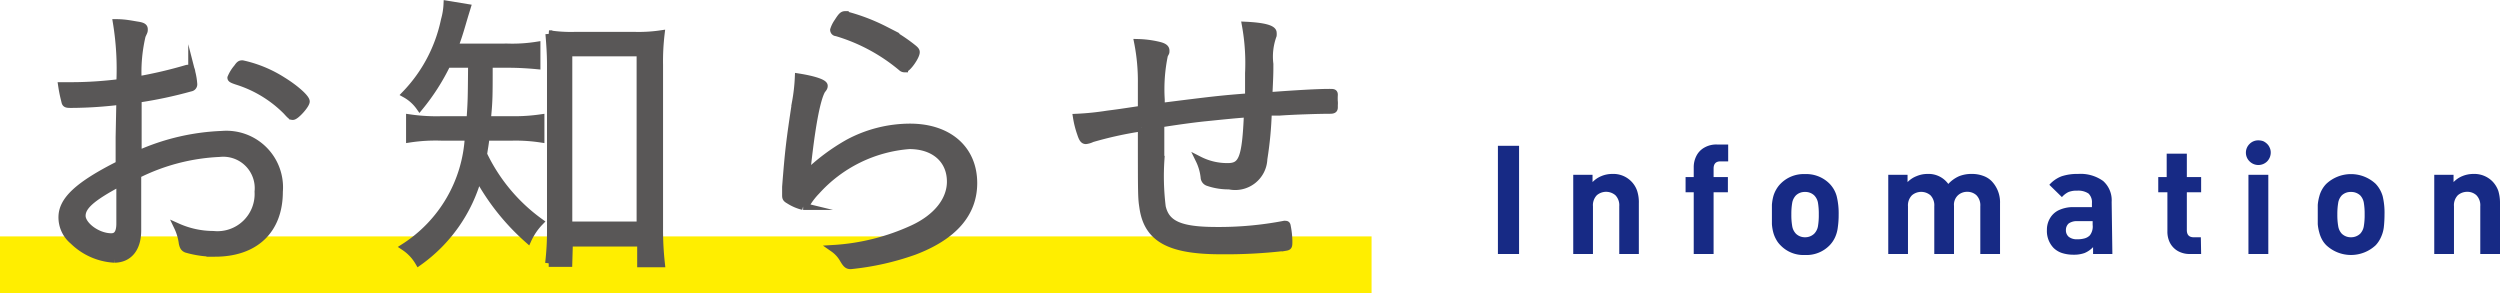
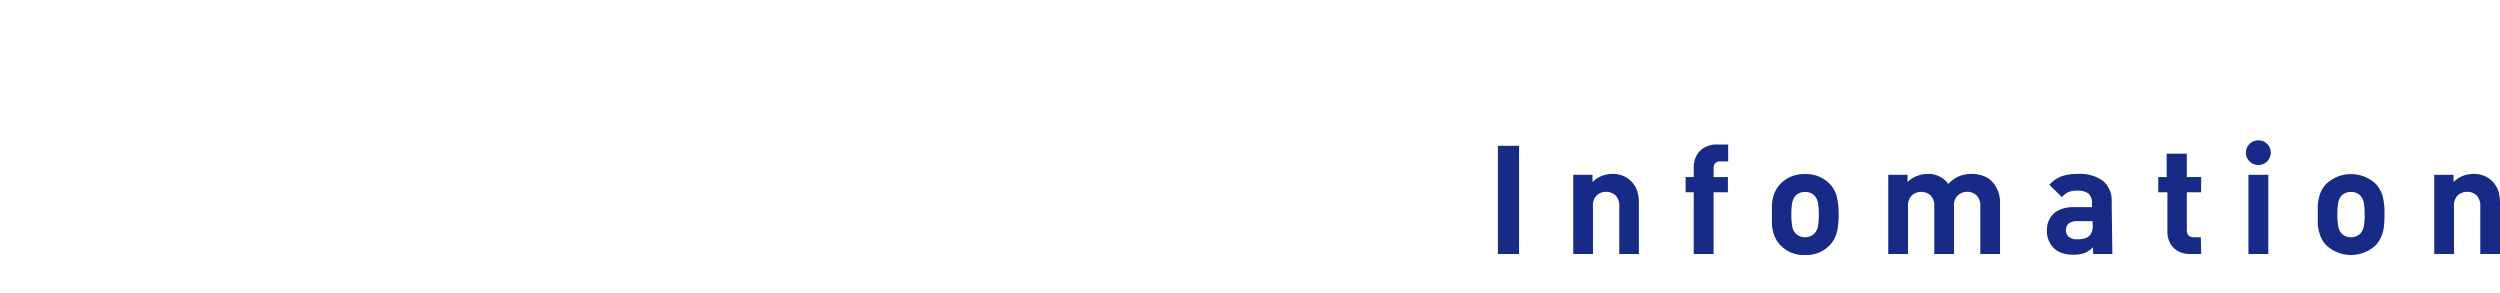
<svg xmlns="http://www.w3.org/2000/svg" width="174.91" height="20.52">
  <defs>
    <style>.b{fill:#595757;stroke:#595757;stroke-miterlimit:10;stroke-width:.5px}.c{fill:#172a85}</style>
  </defs>
-   <path fill="#fe0" d="M0 16.54h95.96v3.98H0z" />
-   <path class="b" d="M8.39 7.08A28.64 28.64 0 0 1 5 7.3c-.3 0-.41 0-.45-.18S4.41 6.6 4.32 6h.76a27.36 27.36 0 0 0 3.31-.22 20.11 20.11 0 0 0-.24-4.19c.6 0 1.08.11 1.47.17s.47.14.47.29 0 .12-.15.45a11.09 11.09 0 0 0-.28 3.09 30.94 30.94 0 0 0 3.41-.8.44.44 0 0 1 .18 0c.08 0 .13 0 .17.28a4.47 4.47 0 0 1 .13.8.25.25 0 0 1-.22.28 29.88 29.88 0 0 1-3.67.78v3.86a15.76 15.76 0 0 1 5.88-1.38 3.71 3.71 0 0 1 4 4c0 2.7-1.69 4.3-4.5 4.3a7 7 0 0 1-2-.28c-.17-.07-.23-.18-.28-.41a3.78 3.78 0 0 0-.34-1.15 6.16 6.16 0 0 0 2.5.54 2.85 2.85 0 0 0 3.14-3 2.45 2.45 0 0 0-2.7-2.68 14.22 14.22 0 0 0-5.73 1.49v3.91c0 1.23-.6 2-1.64 2a4.46 4.46 0 0 1-2.87-1.27 2.14 2.14 0 0 1-.78-1.66c0-1.19 1.12-2.25 4-3.7V9.59zm0 5.7c-2 1.06-2.65 1.67-2.65 2.32s1.06 1.47 2.05 1.47c.41 0 .6-.31.6-.93v-2.86zm12.1-4.64c-.09 0-.13 0-.44-.35a8.4 8.4 0 0 0-3.47-2.11c-.33-.11-.42-.16-.42-.24a2.61 2.61 0 0 1 .44-.71c.15-.22.21-.26.36-.26a8.67 8.67 0 0 1 2.81 1.16c.91.56 1.65 1.23 1.65 1.47s-.72 1.04-.93 1.04zM31.28 4.49a15 15 0 0 1-1.92 3 3 3 0 0 0-1-.9A10.56 10.56 0 0 0 31.1 1.4a4.86 4.86 0 0 0 .18-1.1l1.4.23c-.1.33-.15.48-.34 1.13s-.3 1-.54 1.64h3.76a10.9 10.9 0 0 0 2-.13v1.42c-.63-.06-1.34-.1-2-.1h-1.34c0 2.33 0 2.57-.13 3.89h1.75a12.81 12.81 0 0 0 2-.13v1.47a11.83 11.83 0 0 0-2-.13H34c-.06.58-.11.75-.17 1.21a12.42 12.42 0 0 0 3.95 4.73 4.37 4.37 0 0 0-.84 1.23 16.11 16.11 0 0 1-3.48-4.36 10.83 10.83 0 0 1-4.17 5.94 3.22 3.22 0 0 0-1-1.06 9.76 9.76 0 0 0 4.48-7.69h-1.9a12.13 12.13 0 0 0-2.21.13V8.25a13.08 13.08 0 0 0 2.23.13h2c.09-1.37.09-1.43.11-3.89zm8.51 13.93h-1.4a19 19 0 0 0 .13-2.35V4.55c0-.78-.05-1.47-.11-2.18a10.18 10.18 0 0 0 1.84.11h4.14a10.7 10.7 0 0 0 1.86-.11 16.17 16.17 0 0 0-.11 2.18v11.37a21.53 21.53 0 0 0 .13 2.53h-1.44V17h-5zm0-2.67h5V3.69h-5zM57.66 6c0 .07 0 .13-.15.3-.37.63-.74 2.57-1.08 5.88A14.19 14.19 0 0 1 59.34 10a9.16 9.16 0 0 1 4.33-1.1c2.7 0 4.45 1.53 4.45 3.91 0 2.13-1.41 3.73-4.15 4.77a18.78 18.78 0 0 1-4.45 1c-.22 0-.31-.08-.52-.43a2.29 2.29 0 0 0-.69-.76A15.5 15.5 0 0 0 63.86 16c1.69-.78 2.64-2 2.64-3.29 0-1.53-1.13-2.53-2.88-2.53a9.75 9.75 0 0 0-6.5 3.2 4.83 4.83 0 0 0-.63.8c-.13.2-.21.26-.3.26a3.24 3.24 0 0 1-1-.43c-.2-.11-.22-.18-.22-.35v-.58c.2-2.57.28-3.22.69-5.92a12.63 12.63 0 0 0 .2-1.77c1.14.18 1.8.42 1.8.61zm4.26-3.91a11.59 11.59 0 0 1 1.94 1.25c.19.15.24.22.24.31 0 .3-.61 1.16-.82 1.16a.29.29 0 0 1-.2-.08 12.67 12.67 0 0 0-4.56-2.45c-.13 0-.19-.11-.19-.19a2 2 0 0 1 .28-.56c.26-.41.35-.5.52-.5a13.57 13.57 0 0 1 2.79 1.06zM81.22 11.14a17.51 17.51 0 0 0 .09 3.33c.28 1.23 1.27 1.66 3.82 1.66a24.18 24.18 0 0 0 4.71-.43.16.16 0 0 1 .09 0c.07 0 .11 0 .13.15a5.83 5.83 0 0 1 .11 1c0 .38 0 .41-.24.45a35.64 35.64 0 0 1-4.52.24c-3.6 0-5.12-.85-5.44-3-.11-.73-.11-.73-.11-5.6a26.23 26.23 0 0 0-3.46.76 1.29 1.29 0 0 1-.43.13c-.15 0-.24-.11-.36-.48a6.49 6.49 0 0 1-.29-1.14 19.29 19.29 0 0 0 2.16-.22c.78-.1.78-.1 2.38-.34V5.83a14 14 0 0 0-.26-2.85 7 7 0 0 1 1.47.19c.37.09.5.2.5.37s0 .09-.11.33a11.73 11.73 0 0 0-.22 3.09v.49c3.42-.43 4.11-.52 6.12-.67V5.12a14.9 14.9 0 0 0-.22-3.35c1.28.06 1.93.24 1.93.52a.9.9 0 0 1 0 .19 4.33 4.33 0 0 0-.23 2c0 .65 0 .73-.07 2.22 2-.15 3.46-.23 4.24-.23.28 0 .34 0 .34.17a3.85 3.85 0 0 0 0 .49V7.1a1.25 1.25 0 0 1 0 .24v.17c0 .15-.06.2-.3.2-.82 0-2.64.06-3.57.13h-.75a25.55 25.55 0 0 1-.31 3.28A2 2 0 0 1 86 13a4.35 4.35 0 0 1-1.49-.24.39.39 0 0 1-.26-.36 3.64 3.64 0 0 0-.35-1.21 4.3 4.3 0 0 0 2 .47c1 0 1.25-.56 1.38-3.69-.38 0-2 .17-2.89.26-.61.06-1.66.19-3.18.43v2.48z" />
  <g>
    <path class="c" d="M106.28 17.77h-1.48V10.2h1.48zM114.66 17.77h-1.37v-3.34a1 1 0 0 0-.27-.77 1 1 0 0 0-1.3 0 1 1 0 0 0-.27.77v3.34h-1.38v-5.54h1.35v.51a1.79 1.79 0 0 1 .62-.42 1.94 1.94 0 0 1 .76-.15 1.75 1.75 0 0 1 1.3.49 1.73 1.73 0 0 1 .44.69 2.6 2.6 0 0 1 .12.88zM120.89 13.45h-1v4.32h-1.39v-4.32h-.57v-1.06h.57v-.69a1.72 1.72 0 0 1 .18-.78 1.37 1.37 0 0 1 .54-.58 1.67 1.67 0 0 1 .9-.23h.79v1.18h-.54c-.32 0-.48.17-.48.5v.6h1zM128.64 15a6 6 0 0 1-.06.91 2.32 2.32 0 0 1-.19.69 2 2 0 0 1-.38.56 2.25 2.25 0 0 1-1.73.68 2.22 2.22 0 0 1-1.71-.68 1.68 1.68 0 0 1-.3-.4 2.1 2.1 0 0 1-.2-.48 3.12 3.12 0 0 1-.1-.6V15v-.67a3.26 3.26 0 0 1 .1-.6 2 2 0 0 1 .2-.47 1.9 1.9 0 0 1 .3-.4 2.26 2.26 0 0 1 1.71-.68 2.29 2.29 0 0 1 1.73.68 2 2 0 0 1 .49.86 4.93 4.93 0 0 1 .14 1.28zm-1.39 0a4.63 4.63 0 0 0-.06-.83 1 1 0 0 0-.26-.5.9.9 0 0 0-.65-.24.88.88 0 0 0-.63.24 1 1 0 0 0-.26.52 4.62 4.62 0 0 0-.06.81 4.51 4.51 0 0 0 .06.82 1 1 0 0 0 .26.53.89.89 0 0 0 .63.25.91.91 0 0 0 .65-.25 1 1 0 0 0 .26-.51 4.6 4.6 0 0 0 .06-.84zM139.93 17.77h-1.38v-3.34a1 1 0 0 0-.27-.77.93.93 0 0 0-.65-.24.94.94 0 0 0-.64.24.9.9 0 0 0-.28.74v3.37h-1.38v-3.34a1 1 0 0 0-.27-.77 1 1 0 0 0-1.29 0 1 1 0 0 0-.28.77v3.34h-1.38v-5.54h1.35v.51a1.78 1.78 0 0 1 .64-.42 1.92 1.92 0 0 1 .74-.15 1.7 1.7 0 0 1 1.47.7 2.29 2.29 0 0 1 .75-.54 2.31 2.31 0 0 1 .91-.16 2.19 2.19 0 0 1 .77.13 1.56 1.56 0 0 1 .59.36 2.13 2.13 0 0 1 .6 1.57zM147.79 17.77h-1.35v-.48a1.75 1.75 0 0 1-.59.41 2.15 2.15 0 0 1-.77.12 2.57 2.57 0 0 1-.82-.12 1.54 1.54 0 0 1-.59-.36 1.71 1.71 0 0 1-.46-1.25 1.58 1.58 0 0 1 .21-.81 1.42 1.42 0 0 1 .63-.58 2.37 2.37 0 0 1 1-.21h1.31v-.28a.84.84 0 0 0-.24-.67 1.29 1.29 0 0 0-.79-.2 1.51 1.51 0 0 0-.62.1 1.45 1.45 0 0 0-.45.35l-.88-.86a2.19 2.19 0 0 1 .84-.59 3.43 3.43 0 0 1 1.16-.17 2.7 2.7 0 0 1 1.76.49 1.8 1.8 0 0 1 .6 1.47zm-1.38-2v-.3h-1.1a1 1 0 0 0-.57.16.6.6 0 0 0-.2.47.59.59 0 0 0 .2.47.9.9 0 0 0 .59.17 1.78 1.78 0 0 0 .51-.06.82.82 0 0 0 .37-.21 1 1 0 0 0 .2-.74zM154 17.77h-.76a1.66 1.66 0 0 1-.89-.22 1.43 1.43 0 0 1-.54-.58 1.71 1.71 0 0 1-.17-.78v-2.74H151v-1.06h.59v-1.64H153v1.64h1v1.06h-1v2.65c0 .33.16.5.48.5h.5zM158.87 10.67a.89.89 0 0 1-.25.62.87.87 0 0 1-1.23 0 .85.85 0 0 1 0-1.22.84.84 0 0 1 .62-.25 1 1 0 0 1 .34.06 1 1 0 0 1 .27.19.8.8 0 0 1 .18.27.77.77 0 0 1 .07.33zm-.17 7.1h-1.39v-5.54h1.39zM166.83 15a7.9 7.9 0 0 1-.05.91 2.32 2.32 0 0 1-.2.69 2 2 0 0 1-.37.56 2.53 2.53 0 0 1-3.45 0 1.68 1.68 0 0 1-.3-.4 2.09 2.09 0 0 1-.19-.48 3.07 3.07 0 0 1-.11-.6V15v-.67a3.22 3.22 0 0 1 .11-.6 1.93 1.93 0 0 1 .19-.47 1.9 1.9 0 0 1 .3-.4 2.53 2.53 0 0 1 3.45 0 2.12 2.12 0 0 1 .49.86 5 5 0 0 1 .13 1.28zm-1.39 0a4.63 4.63 0 0 0-.06-.83 1 1 0 0 0-.25-.5.92.92 0 0 0-.65-.24.89.89 0 0 0-.64.24 1 1 0 0 0-.25.52 4.62 4.62 0 0 0-.06.81 4.51 4.51 0 0 0 .06.82 1 1 0 0 0 .25.53.9.9 0 0 0 .64.25.92.92 0 0 0 .65-.25 1 1 0 0 0 .25-.51 4.6 4.6 0 0 0 .06-.84zM174.91 17.77h-1.38v-3.34a1 1 0 0 0-.27-.77.93.93 0 0 0-.65-.24 1 1 0 0 0-.65.24 1 1 0 0 0-.27.77v3.34h-1.38v-5.54h1.35v.51a1.79 1.79 0 0 1 .62-.42 2 2 0 0 1 .76-.15 1.79 1.79 0 0 1 1.31.49 1.84 1.84 0 0 1 .44.69 2.88 2.88 0 0 1 .12.88z" />
  </g>
</svg>